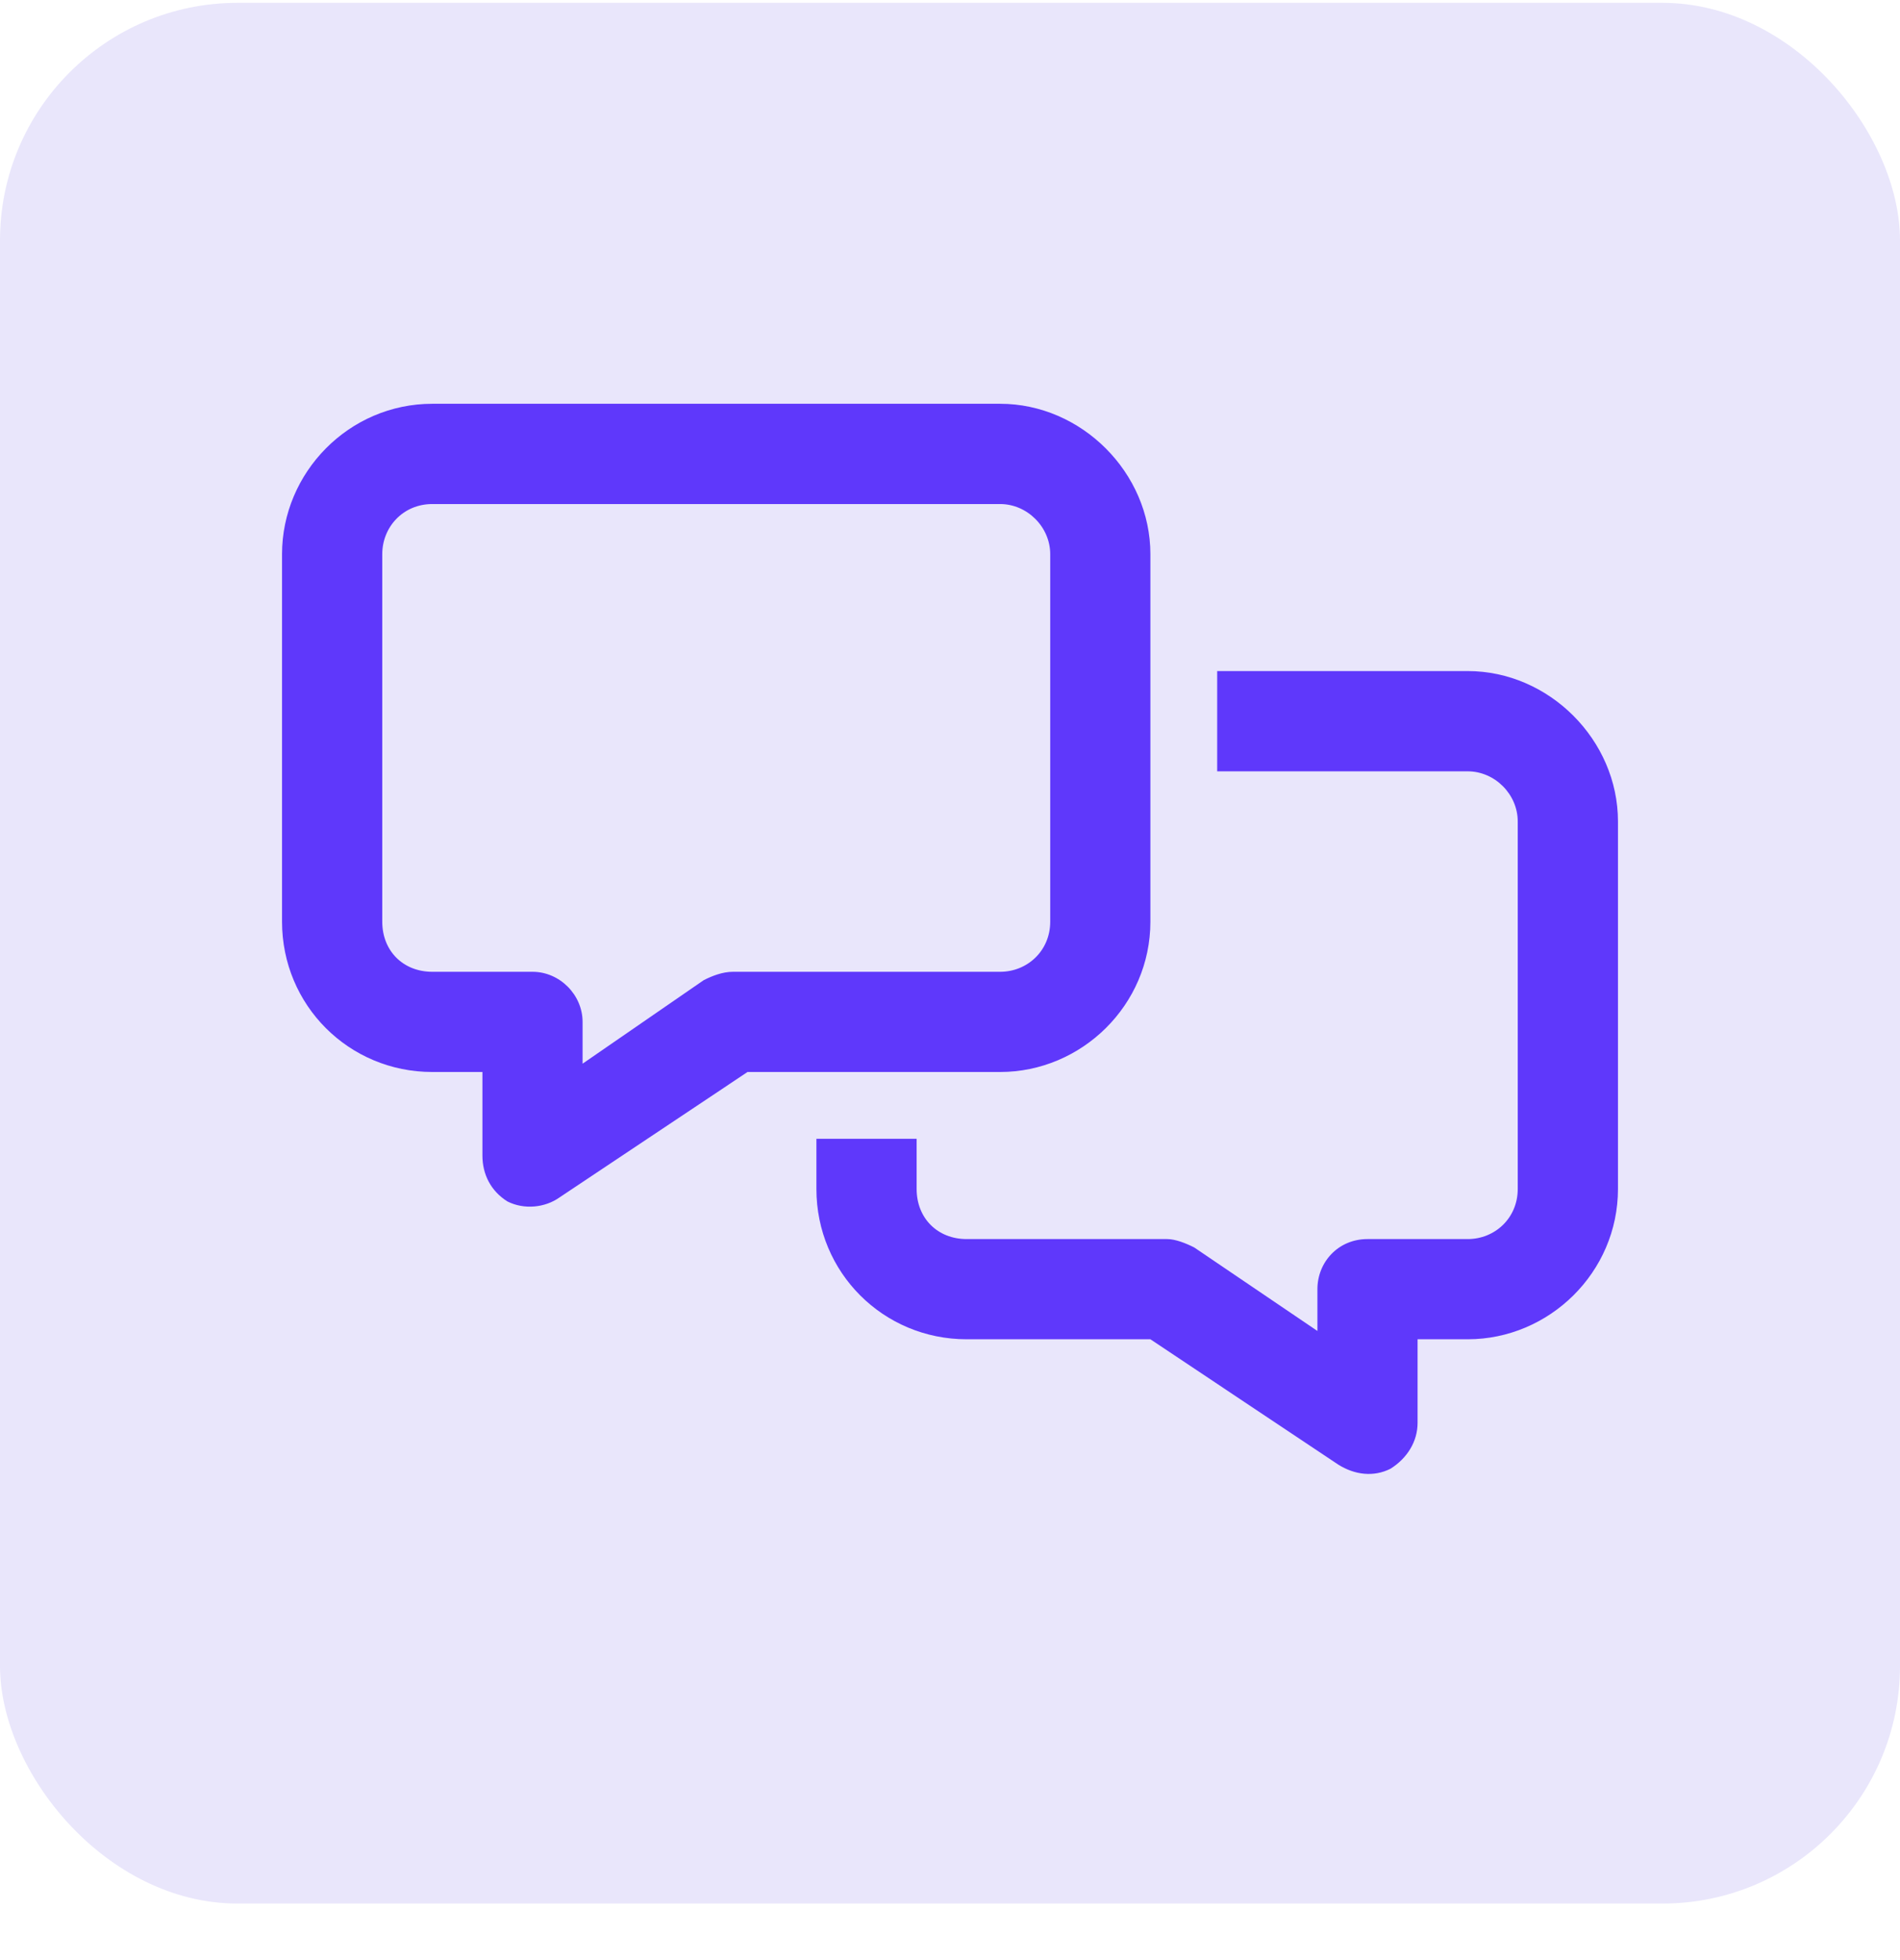
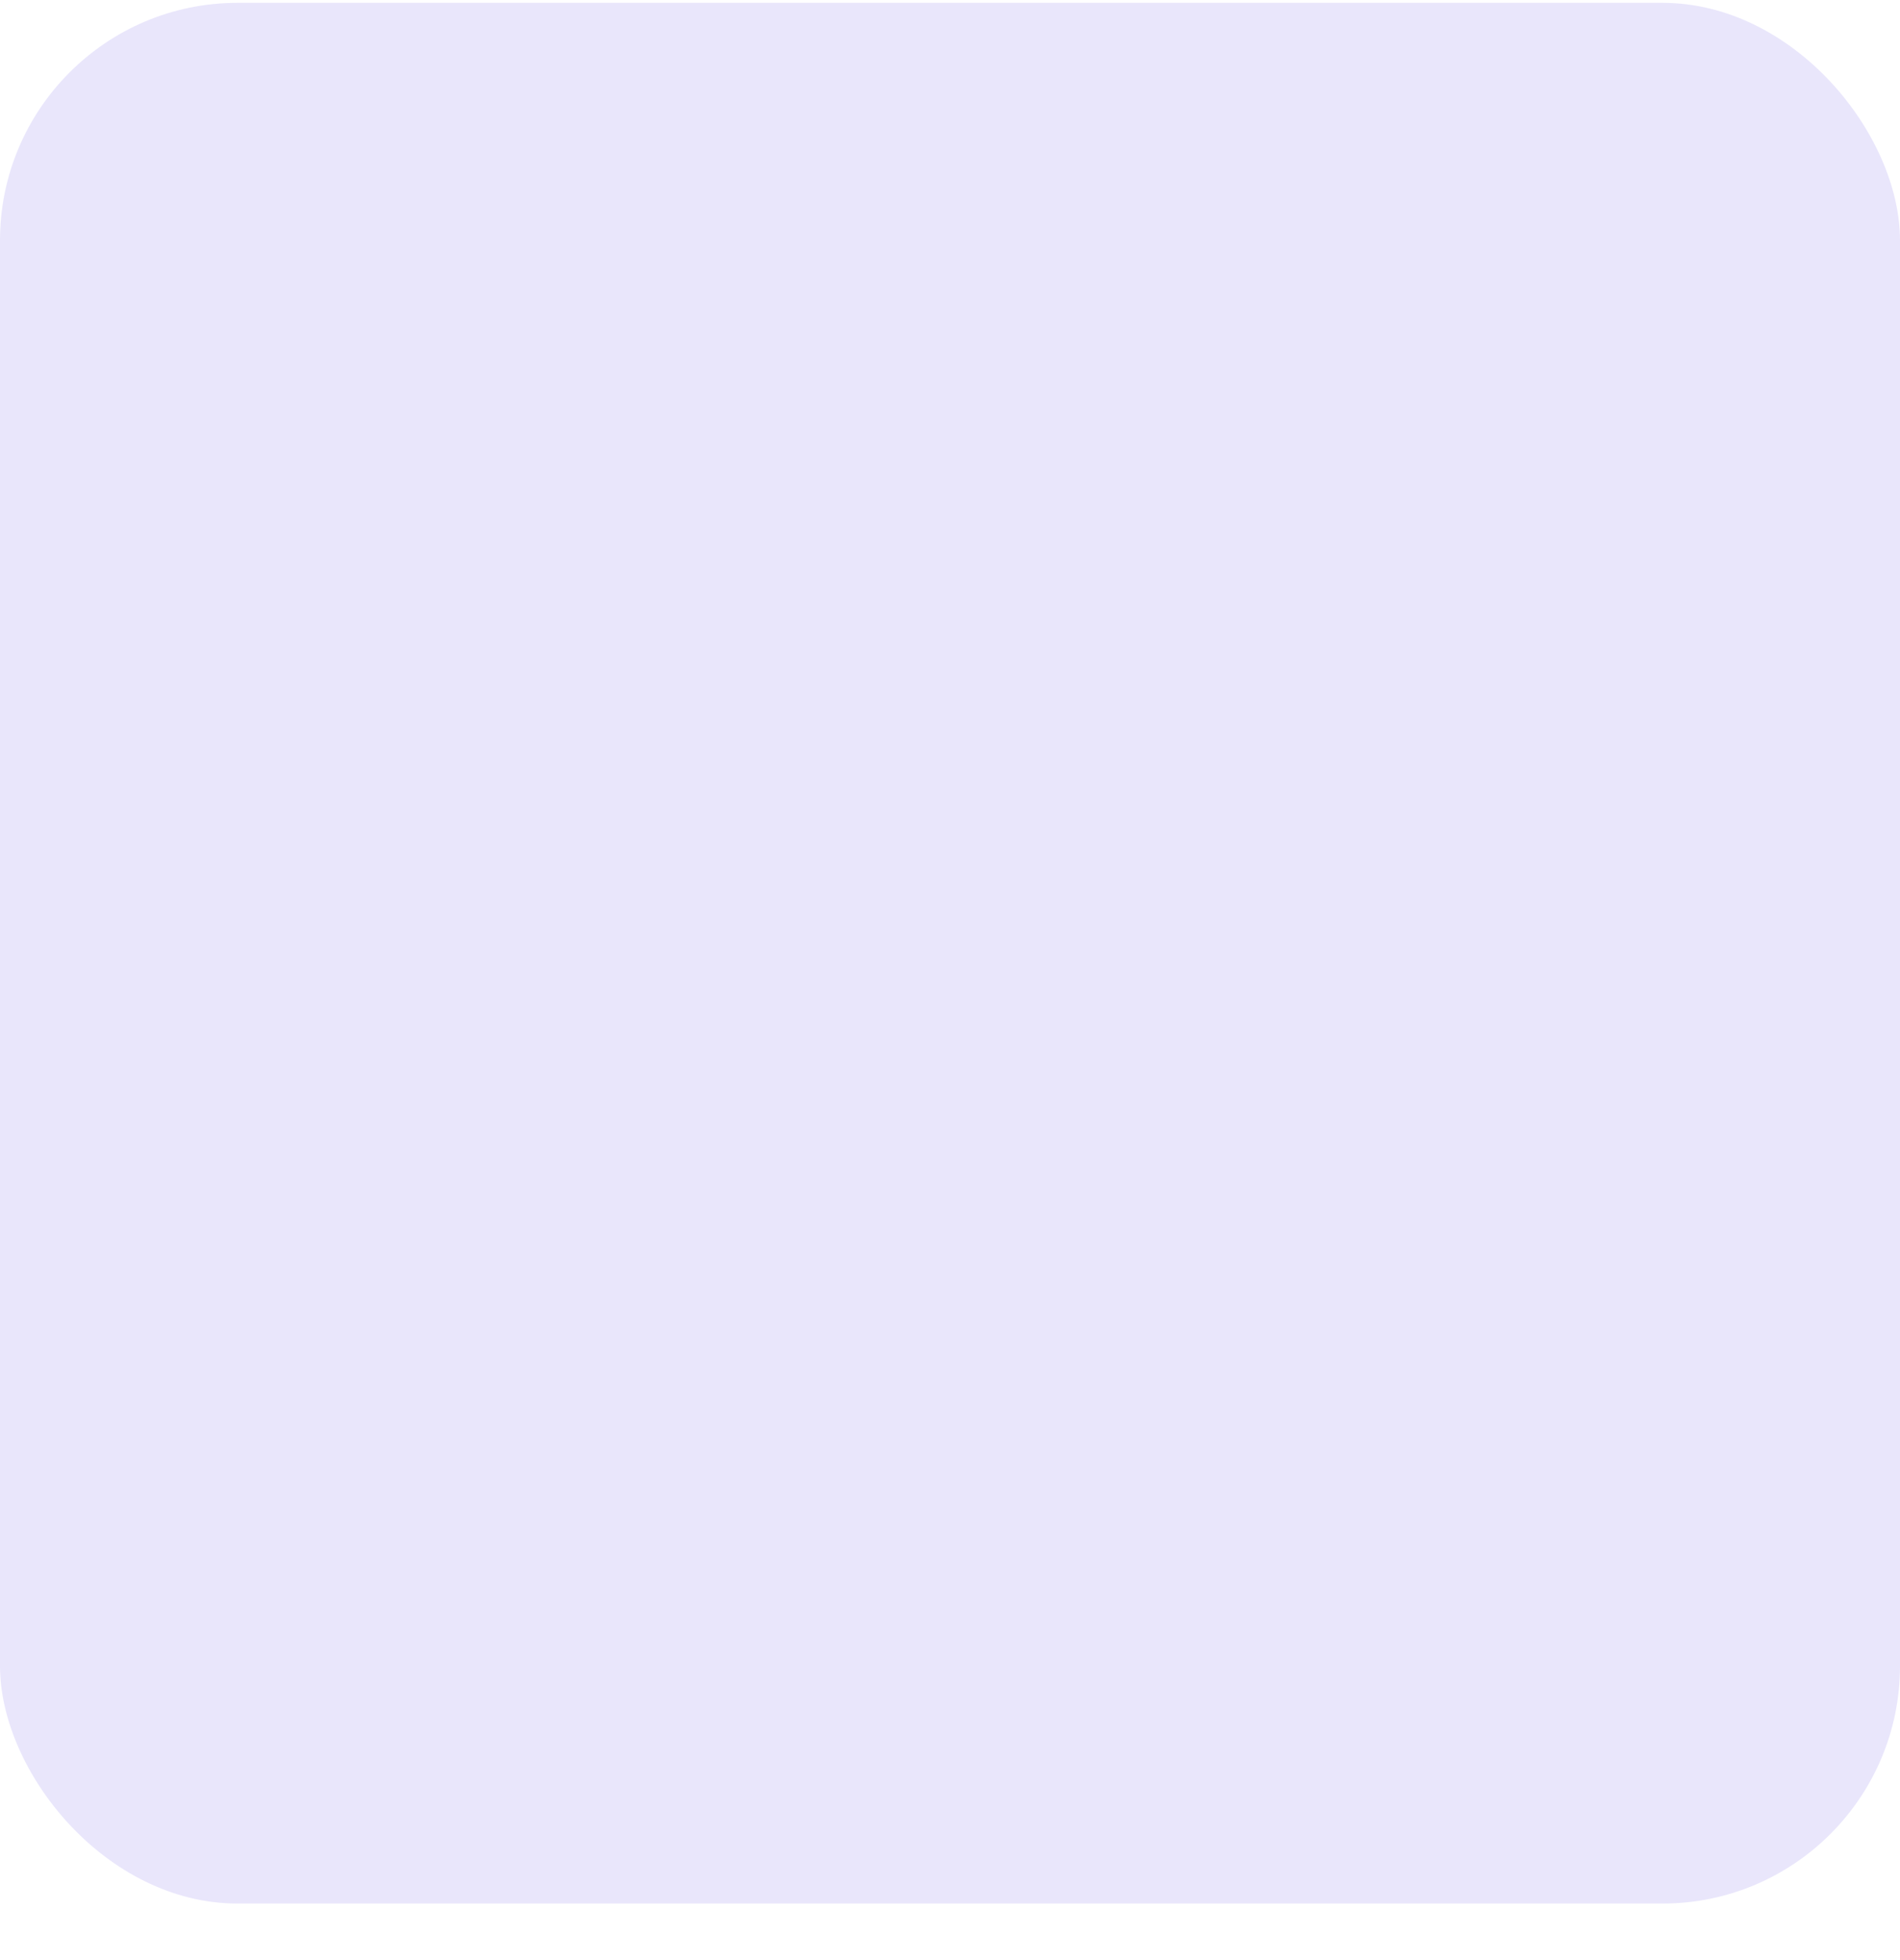
<svg xmlns="http://www.w3.org/2000/svg" width="32" height="33" viewBox="0 0 32 33" fill="none">
  <rect y="0.048" width="32" height="32" rx="4" fill="#E9E6FB" />
-   <path d="M6.438 9.33V15.517C6.438 16.009 6.789 16.361 7.281 16.361H8.969C9.426 16.361 9.812 16.748 9.812 17.205V17.908L11.852 16.502C11.992 16.431 12.168 16.361 12.344 16.361H16.844C17.301 16.361 17.688 16.009 17.688 15.517V9.33C17.688 8.873 17.301 8.486 16.844 8.486H7.281C6.789 8.486 6.438 8.873 6.438 9.33ZM7.281 6.798H16.844C18.215 6.798 19.375 7.958 19.375 9.33V15.517C19.375 16.923 18.215 18.048 16.844 18.048H12.59L9.426 20.158C9.18 20.334 8.828 20.369 8.547 20.228C8.266 20.052 8.125 19.771 8.125 19.455V18.048H7.281C5.875 18.048 4.75 16.923 4.75 15.517V9.33C4.75 7.958 5.875 6.798 7.281 6.798ZM13.75 20.017V19.173H15.438V20.017C15.438 20.509 15.789 20.861 16.281 20.861H19.656C19.797 20.861 19.973 20.931 20.113 21.002L22.188 22.408V21.705C22.188 21.248 22.539 20.861 23.031 20.861H24.719C25.176 20.861 25.562 20.509 25.562 20.017V13.83C25.562 13.373 25.176 12.986 24.719 12.986H20.5V11.298H24.719C26.09 11.298 27.25 12.459 27.25 13.83V20.017C27.25 21.423 26.09 22.548 24.719 22.548H23.875V23.955C23.875 24.271 23.699 24.552 23.418 24.728C23.137 24.869 22.82 24.834 22.539 24.658L19.375 22.548H16.281C14.875 22.548 13.75 21.423 13.75 20.017Z" fill="#5F38FB" />
</svg>